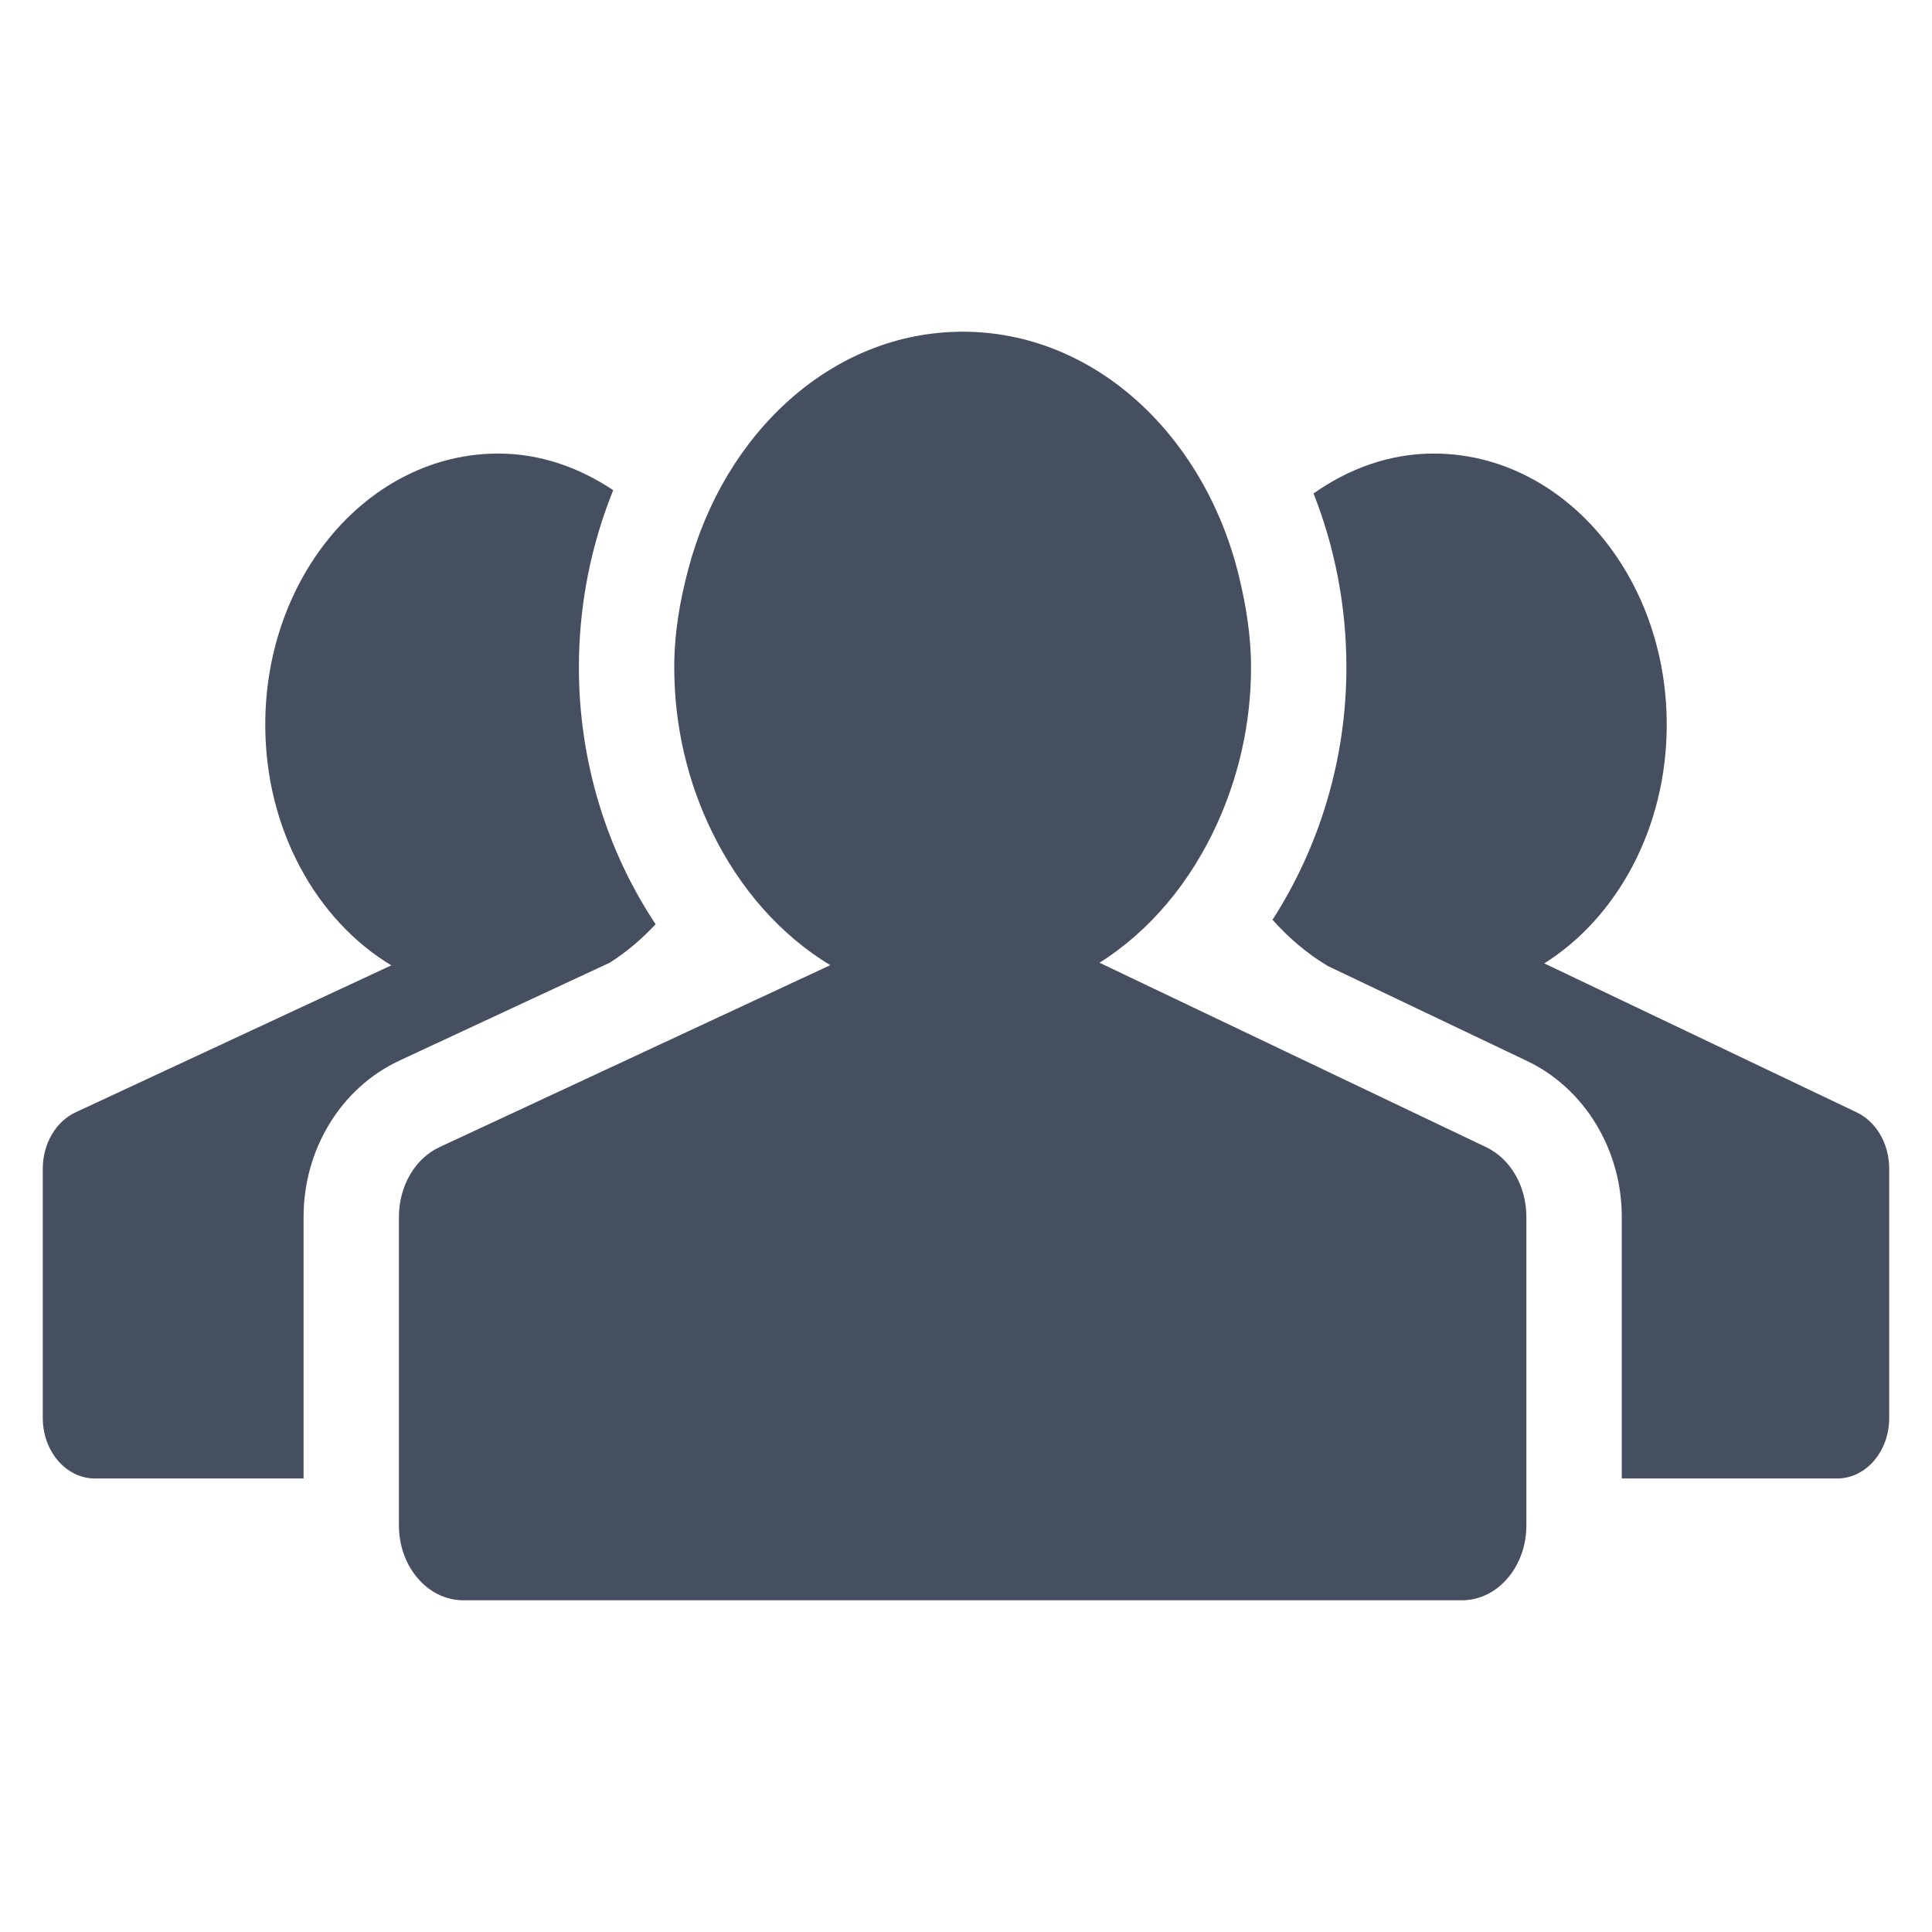
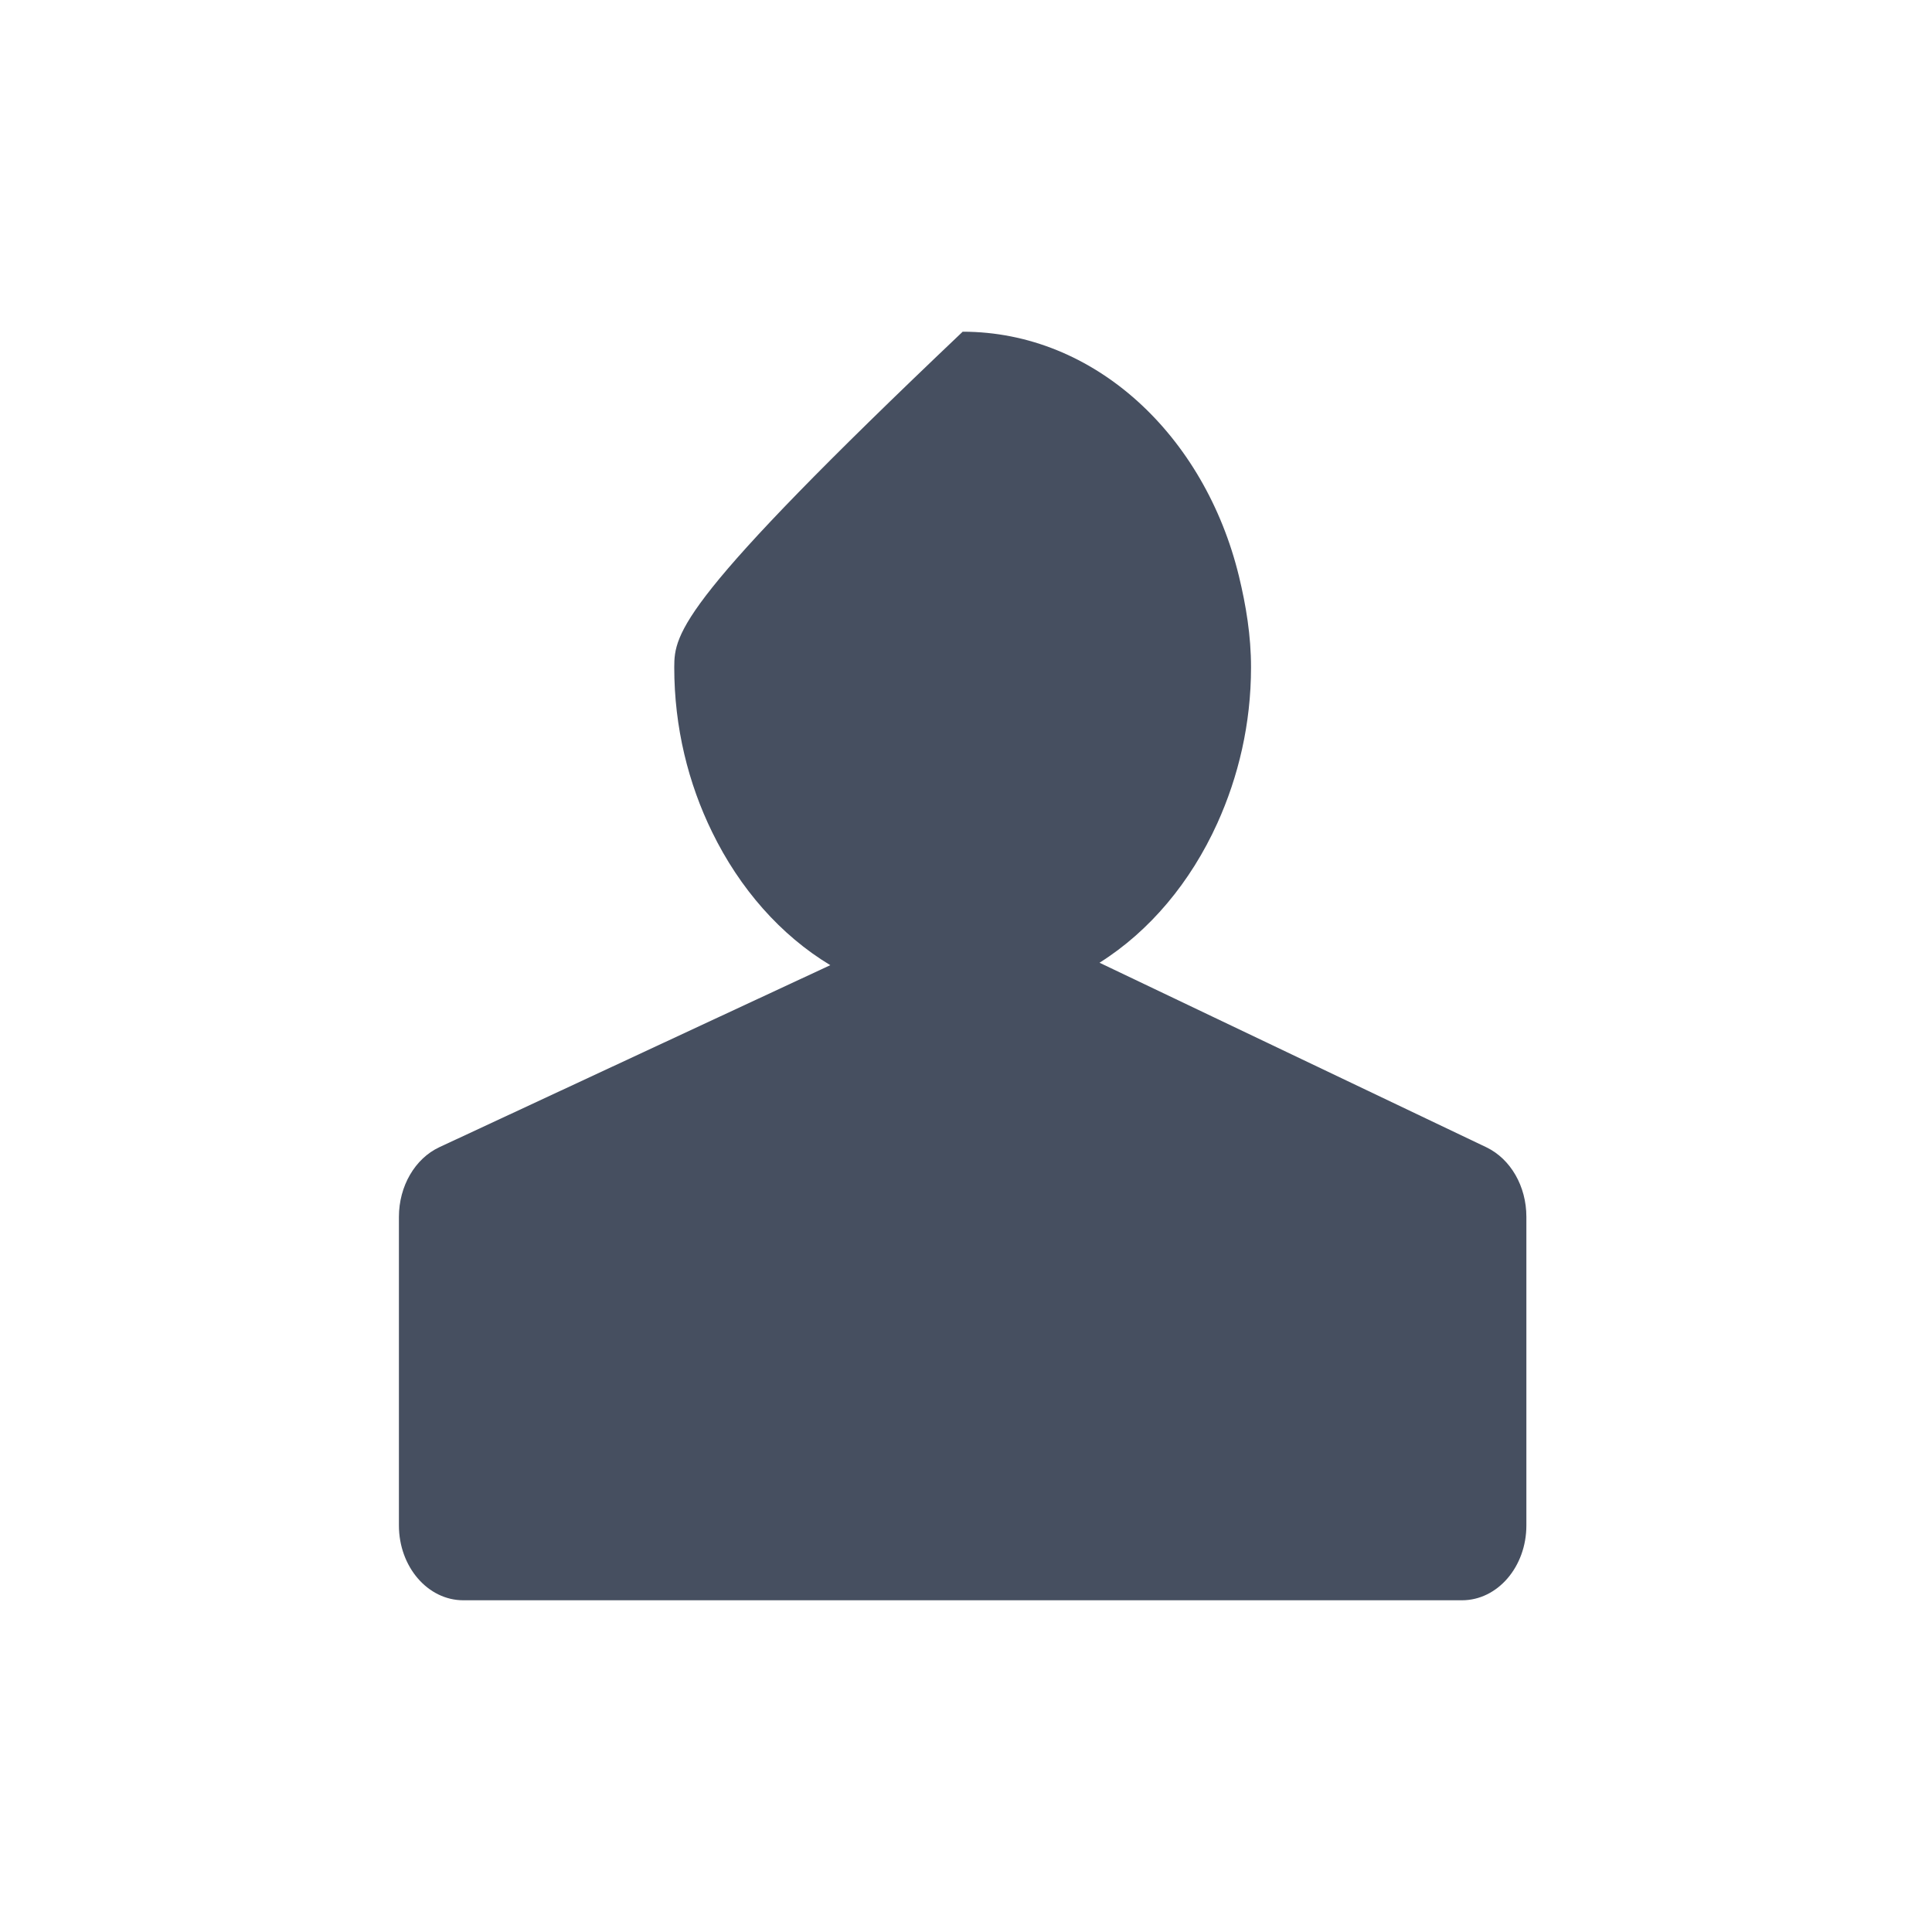
<svg xmlns="http://www.w3.org/2000/svg" width="100" height="100" viewBox="0 0 100 100" fill="none">
-   <path d="M96.117 57.583L79.932 49.864C83.706 47.491 86.27 42.848 86.27 37.51C86.27 29.756 80.873 23.476 74.212 23.476C71.923 23.476 69.809 24.257 67.989 25.542C69.075 28.298 69.69 31.338 69.69 34.541C69.69 39.323 68.279 43.858 65.865 47.607C66.698 48.539 67.636 49.342 68.674 49.967L68.664 49.97L79.09 54.941C82.037 56.368 83.943 59.524 83.943 62.986V76.526H95.091C96.58 76.526 97.785 75.125 97.785 73.396V60.492C97.785 59.21 97.126 58.072 96.117 57.583Z" fill="#464F60" />
-   <path d="M31.567 49.825C32.428 49.277 33.218 48.604 33.935 47.838C31.421 44.057 29.963 39.437 29.963 34.541C29.963 31.27 30.609 28.171 31.74 25.371C29.98 24.199 27.967 23.476 25.792 23.476C19.126 23.476 13.73 29.756 13.73 37.51C13.73 42.935 16.381 47.63 20.254 49.967L3.905 57.577C2.885 58.056 2.214 59.206 2.214 60.492V73.395C2.214 75.124 3.423 76.525 4.908 76.525H15.713V62.985C15.713 59.482 17.651 56.313 20.656 54.905L31.567 49.825Z" fill="#464F60" />
-   <path d="M76.94 59.386L62.863 52.671L56.911 49.831C59.511 48.194 61.622 45.666 63.004 42.621C64.1 40.203 64.753 37.466 64.753 34.54C64.753 32.898 64.493 31.339 64.13 29.834C62.359 22.541 56.664 17.169 49.828 17.169C43.12 17.169 37.512 22.35 35.632 29.435C35.198 31.06 34.899 32.75 34.899 34.54C34.899 37.649 35.626 40.548 36.86 43.069C38.287 45.994 40.402 48.406 42.976 49.957L37.274 52.611L22.74 59.379C21.478 59.97 20.648 61.395 20.648 62.985V76.525V78.955C20.648 81.095 22.14 82.83 23.981 82.83H75.672C77.513 82.83 79.005 81.095 79.005 78.955V76.525V62.985C79.006 61.401 78.19 59.99 76.94 59.386Z" fill="#464F60" />
+   <path d="M76.94 59.386L62.863 52.671L56.911 49.831C59.511 48.194 61.622 45.666 63.004 42.621C64.1 40.203 64.753 37.466 64.753 34.54C64.753 32.898 64.493 31.339 64.13 29.834C62.359 22.541 56.664 17.169 49.828 17.169C35.198 31.06 34.899 32.75 34.899 34.54C34.899 37.649 35.626 40.548 36.86 43.069C38.287 45.994 40.402 48.406 42.976 49.957L37.274 52.611L22.74 59.379C21.478 59.97 20.648 61.395 20.648 62.985V76.525V78.955C20.648 81.095 22.14 82.83 23.981 82.83H75.672C77.513 82.83 79.005 81.095 79.005 78.955V76.525V62.985C79.006 61.401 78.19 59.99 76.94 59.386Z" fill="#464F60" />
</svg>